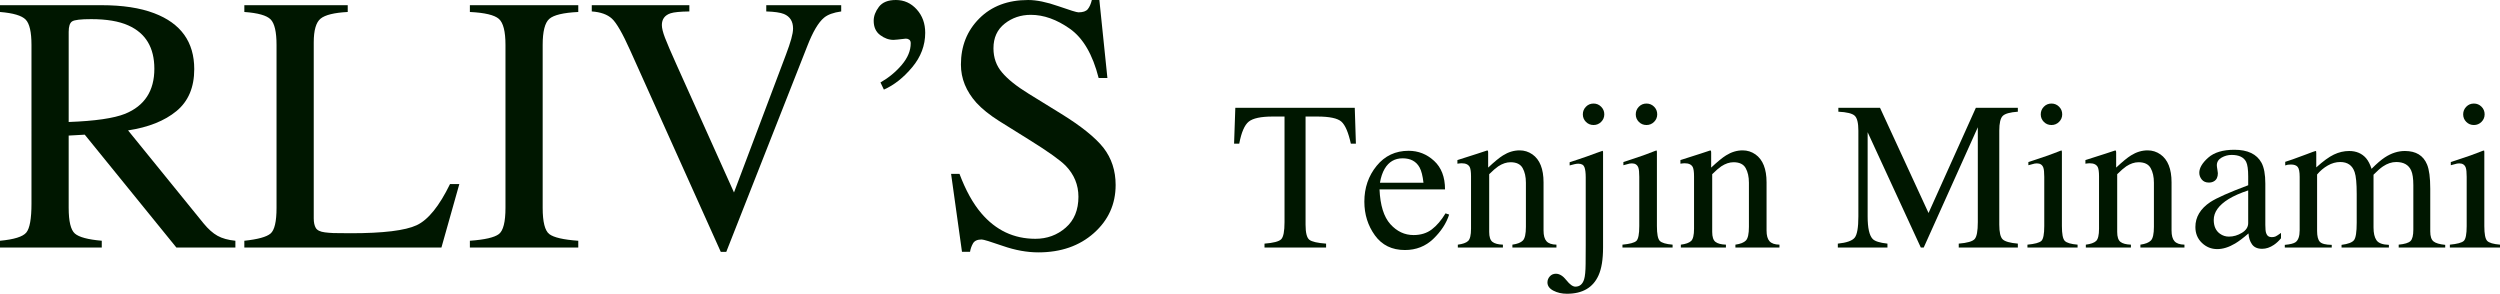
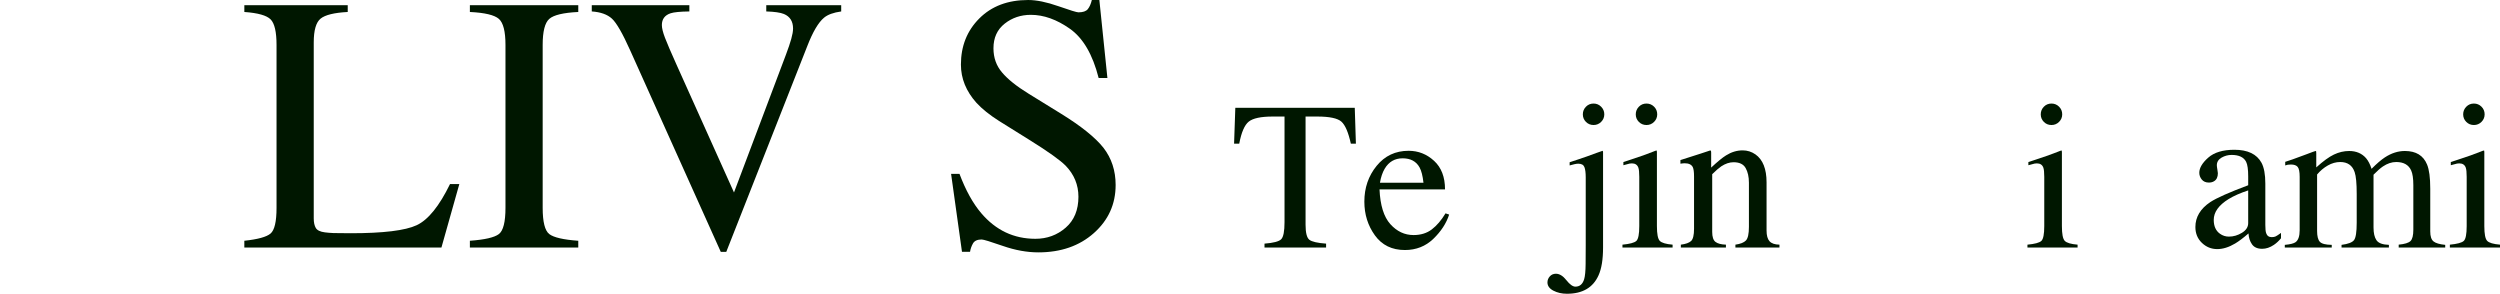
<svg xmlns="http://www.w3.org/2000/svg" id="_レイヤー_2" viewBox="0 0 331.341 38.935">
  <defs>
    <style>.cls-1{fill:#001700;}</style>
  </defs>
  <g id="_レイヤー_1-2">
-     <path class="cls-1" d="M0,31.909c1.864-.174,3.026-.535,3.484-1.086.458-.55.688-1.832.688-3.846V5.95c0-1.707-.257-2.825-.771-3.354S1.754,1.73,0,1.588v-.9h13.441c2.797,0,5.128.354,6.993,1.065,3.54,1.341,5.311,3.811,5.311,7.409,0,2.415-.787,4.269-2.359,5.563-1.572,1.294-3.71,2.146-6.412,2.557l10.004,12.321c.616.753,1.232,1.302,1.85,1.647.616.345,1.406.563,2.37.658v.9h-7.819l-12.145-14.959-2.131.119v9.568c0,1.796.273,2.934.818,3.414s1.734.799,3.567.957v.9H0v-.9ZM16.594,15.077c2.576-1.057,3.864-3.045,3.864-5.963,0-2.808-1.153-4.725-3.461-5.75-1.232-.552-2.868-.828-4.907-.828-1.375,0-2.217.099-2.524.296-.309.197-.463.659-.463,1.385v11.951c3.493-.127,5.99-.49,7.491-1.091Z" />
    <path class="cls-1" d="M32.383,31.909c1.786-.189,2.943-.507,3.473-.955s.795-1.584.795-3.407V5.95c0-1.723-.261-2.849-.782-3.378s-1.684-.857-3.485-.984v-.9h13.702v.9c-1.786.095-2.983.388-3.591.877-.609.49-.913,1.541-.913,3.153v23.327c0,.537.091.96.273,1.269.182.308.581.502,1.198.581.363.047.747.079,1.151.095.403.016,1.159.023,2.267.023,4.319,0,7.239-.355,8.758-1.066,1.52-.712,2.991-2.529,4.415-5.453h1.234l-2.373,8.416h-26.122v-.9Z" />
    <path class="cls-1" d="M62.276,31.909c1.976-.142,3.256-.437,3.841-.885.585-.447.877-1.607.877-3.478V5.95c0-1.786-.292-2.936-.877-3.449s-1.865-.818-3.841-.913v-.9h14.366v.9c-1.976.095-3.256.399-3.84.913-.585.514-.878,1.663-.878,3.449v21.597c0,1.87.293,3.03.878,3.478.584.448,1.864.743,3.84.885v.9h-14.366v-.9Z" />
    <path class="cls-1" d="M91.364.688v.829c-1.214.017-2.042.097-2.483.241-.774.257-1.16.778-1.16,1.565,0,.401.138.963.414,1.686s.792,1.922,1.545,3.597l7.6,16.902,6.898-18.297c.305-.809.536-1.494.694-2.057.157-.562.237-1.02.237-1.373,0-.947-.403-1.59-1.208-1.927-.474-.193-1.255-.306-2.343-.338v-.829h9.932v.829c-1.027.143-1.786.419-2.276.83-.742.617-1.478,1.857-2.204,3.723l-10.752,27.31h-.73l-11.999-26.687c-1.012-2.263-1.822-3.672-2.431-4.226-.608-.555-1.497-.87-2.667-.95v-.829h12.934Z" />
-     <path class="cls-1" d="M120.904,8.907c-1.146,1.378-2.398,2.368-3.757,2.97l-.451-.948c1.106-.635,2.051-1.417,2.833-2.345.782-.929,1.174-1.877,1.174-2.846,0-.222-.063-.381-.189-.476-.127-.095-.277-.143-.451-.143-.933.111-1.478.166-1.636.166-.616,0-1.209-.213-1.777-.64-.569-.427-.854-1.059-.854-1.896,0-.616.229-1.229.688-1.838.458-.607,1.209-.912,2.252-.912,1.091,0,2.011.416,2.762,1.247s1.126,1.864,1.126,3.1c0,1.663-.573,3.184-1.719,4.561Z" />
    <path class="cls-1" d="M127.167,23.043c.82,2.181,1.783,3.919,2.888,5.215,1.925,2.261,4.315,3.391,7.172,3.391,1.547,0,2.884-.49,4.013-1.471,1.128-.979,1.692-2.347,1.692-4.101,0-1.58-.568-2.955-1.703-4.125-.742-.743-2.304-1.857-4.686-3.343l-4.141-2.584c-1.246-.79-2.241-1.589-2.983-2.395-1.375-1.532-2.062-3.224-2.062-5.073,0-2.449.813-4.488,2.441-6.116s3.785-2.441,6.472-2.441c1.106,0,2.438.272,3.995.817,1.557.546,2.445.818,2.667.818.601,0,1.015-.143,1.244-.427.229-.285.407-.688.533-1.209h.996l1.066,10.336h-1.161c-.79-3.113-2.059-5.287-3.805-6.52-1.747-1.232-3.474-1.849-5.18-1.849-1.328,0-2.486.391-3.474,1.173s-1.481,1.869-1.481,3.26c0,1.249.379,2.315,1.136,3.2.757.901,1.933,1.842,3.527,2.821l4.265,2.632c2.668,1.644,4.55,3.152,5.646,4.527,1.078,1.392,1.618,3.035,1.618,4.932,0,2.544-.96,4.67-2.88,6.377-1.921,1.707-4.374,2.56-7.361,2.56-1.502,0-3.07-.284-4.706-.853-1.636-.569-2.571-.854-2.809-.854-.569,0-.952.174-1.15.521-.197.348-.328.719-.391,1.114h-1.067l-1.445-10.336h1.114Z" />
    <path class="cls-1" d="M163.724,14.284h15.832l.15,4.758h-.67c-.328-1.495-.745-2.468-1.251-2.919s-1.57-.677-3.192-.677h-1.559v14.328c0,1.079.169,1.747.506,2.006s1.075.428,2.215.51v.52h-8.162v-.52c1.185-.091,1.923-.285,2.215-.585s.438-1.052.438-2.259v-14h-1.572c-1.55,0-2.604.224-3.165.67s-.982,1.422-1.265,2.926h-.684l.164-4.758Z" />
    <path class="cls-1" d="M190.069,21.318c.966.889,1.449,2.148,1.449,3.78h-8.682c.091,2.11.569,3.646,1.436,4.611.866.963,1.892,1.445,3.076,1.445.957,0,1.764-.25,2.42-.75s1.263-1.21,1.818-2.128l.479.163c-.374,1.16-1.073,2.232-2.099,3.219-1.025.985-2.281,1.479-3.767,1.479-1.714,0-3.037-.647-3.972-1.941s-1.401-2.784-1.401-4.471c0-1.832.542-3.413,1.627-4.744s2.497-1.996,4.238-1.996c1.285,0,2.411.444,3.377,1.333ZM183.521,22.364c-.292.492-.501,1.112-.629,1.859h5.77c-.101-.911-.273-1.591-.52-2.037-.446-.802-1.194-1.203-2.242-1.203-1.039,0-1.832.46-2.379,1.381Z" />
-     <path class="cls-1" d="M193.214,32.427c.647-.082,1.101-.244,1.36-.485s.39-.781.39-1.62v-6.945c0-.578-.055-.985-.164-1.221-.173-.344-.528-.516-1.066-.516-.082,0-.166.005-.253.014s-.193.022-.321.041v-.479c.374-.109,1.258-.392,2.652-.848l1.285-.424c.063,0,.103.022.116.068s.021.109.021.191v2.01c.837-.784,1.492-1.321,1.966-1.613.709-.446,1.446-.67,2.21-.67.619,0,1.183.178,1.692.533.982.692,1.474,1.928,1.474,3.705v6.385c0,.656.131,1.13.394,1.422s.701.442,1.315.451v.383h-5.838v-.383c.665-.091,1.13-.275,1.395-.554s.396-.882.396-1.812v-5.838c0-.784-.145-1.434-.435-1.948s-.825-.772-1.604-.772c-.535,0-1.078.183-1.632.547-.308.21-.707.556-1.196,1.039v7.656c0,.656.146,1.096.438,1.319s.752.344,1.381.362v.383h-5.975v-.383Z" />
    <path class="cls-1" d="M207.604,37.137c.451.569.85.854,1.196.854.574,0,.962-.332,1.162-.997.118-.401.183-1.07.191-2.008.009-.337.014-1.166.014-2.486v-8.987c0-.62-.06-1.078-.178-1.374s-.392-.444-.82-.444c-.128,0-.294.022-.499.068s-.417.101-.636.164v-.424l1.162-.383c.282-.091.649-.217,1.101-.376s.882-.316,1.292-.472l.82-.287c.036.055.055.118.055.191v12.633c0,1.577-.2,2.808-.602,3.691-.729,1.622-2.124,2.434-4.184,2.434-.675,0-1.273-.137-1.798-.41-.523-.273-.786-.638-.786-1.094,0-.301.105-.567.314-.8.21-.232.479-.349.807-.349.475,0,.937.285,1.388.854ZM210.194,14.146c.273-.281.61-.422,1.012-.422.392,0,.727.141,1.005.422s.417.617.417,1.007-.139.724-.417,1-.613.415-1.005.415c-.401,0-.738-.139-1.012-.415s-.41-.61-.41-1,.137-.726.41-1.007Z" />
    <path class="cls-1" d="M215.034,32.427c.976-.091,1.591-.258,1.846-.499s.383-.896.383-1.962v-6.521c0-.593-.041-1.003-.123-1.23-.137-.374-.424-.561-.861-.561-.101,0-.198.009-.294.027s-.371.091-.827.219v-.424l.588-.191c1.595-.52,2.707-.911,3.336-1.176.255-.109.419-.164.492-.164.019.063.027.132.027.205v9.816c0,1.039.125,1.69.376,1.955s.818.433,1.702.506v.383h-6.645v-.383ZM217.208,14.146c.273-.281.61-.422,1.012-.422.392,0,.727.139,1.005.415s.417.614.417,1.014c0,.39-.139.724-.417,1s-.613.415-1.005.415c-.401,0-.738-.139-1.012-.415s-.41-.61-.41-1,.137-.726.41-1.007Z" />
    <path class="cls-1" d="M222.772,32.427c.647-.082,1.101-.244,1.36-.485s.39-.781.39-1.62v-6.945c0-.578-.055-.985-.164-1.221-.173-.344-.528-.516-1.066-.516-.082,0-.166.005-.253.014s-.193.022-.321.041v-.479c.374-.109,1.258-.392,2.652-.848l1.285-.424c.063,0,.103.022.116.068s.021.109.021.191v2.01c.837-.784,1.492-1.321,1.966-1.613.709-.446,1.446-.67,2.21-.67.619,0,1.183.178,1.692.533.982.692,1.474,1.928,1.474,3.705v6.385c0,.656.131,1.13.394,1.422s.701.442,1.315.451v.383h-5.838v-.383c.665-.091,1.13-.275,1.395-.554s.396-.882.396-1.812v-5.838c0-.784-.145-1.434-.435-1.948s-.825-.772-1.604-.772c-.535,0-1.078.183-1.632.547-.308.21-.707.556-1.196,1.039v7.656c0,.656.146,1.096.438,1.319s.752.344,1.381.362v.383h-5.975v-.383Z" />
-     <path class="cls-1" d="M243.581,32.29c1.157-.118,1.9-.38,2.229-.785s.492-1.346.492-2.821v-11.366c0-1.011-.159-1.669-.479-1.974-.319-.306-1.044-.485-2.174-.54v-.52h5.521l6.431,13.947,6.273-13.947h5.564v.52c-1.039.073-1.709.262-2.01.567-.301.305-.451.954-.451,1.946v12.445c0,1.021.15,1.674.451,1.961.301.286.971.476,2.01.566v.52h-7.834v-.52c1.13-.091,1.834-.294,2.112-.608.278-.313.417-1.062.417-2.247v-12.568l-7.171,15.943h-.383l-7.048-15.287v11.161c0,1.53.224,2.527.67,2.991.292.301.943.506,1.955.615v.52h-6.576v-.52Z" />
    <path class="cls-1" d="M268.71,32.427c.976-.091,1.591-.258,1.846-.499s.383-.896.383-1.962v-6.521c0-.593-.041-1.003-.123-1.23-.137-.374-.424-.561-.861-.561-.101,0-.198.009-.294.027s-.371.091-.827.219v-.424l.588-.191c1.595-.52,2.707-.911,3.336-1.176.255-.109.419-.164.492-.164.019.063.027.132.027.205v9.816c0,1.039.125,1.69.376,1.955s.818.433,1.702.506v.383h-6.645v-.383ZM270.884,14.146c.273-.281.61-.422,1.012-.422.392,0,.727.139,1.005.415s.417.614.417,1.014c0,.39-.139.724-.417,1s-.613.415-1.005.415c-.401,0-.738-.139-1.012-.415s-.41-.61-.41-1,.137-.726.41-1.007Z" />
-     <path class="cls-1" d="M276.448,32.427c.647-.082,1.101-.244,1.36-.485s.39-.781.39-1.62v-6.945c0-.578-.055-.985-.164-1.221-.173-.344-.528-.516-1.066-.516-.082,0-.166.005-.253.014s-.193.022-.321.041v-.479c.374-.109,1.258-.392,2.652-.848l1.285-.424c.063,0,.103.022.116.068s.021.109.021.191v2.01c.837-.784,1.492-1.321,1.966-1.613.709-.446,1.446-.67,2.21-.67.619,0,1.183.178,1.692.533.982.692,1.474,1.928,1.474,3.705v6.385c0,.656.131,1.13.394,1.422s.701.442,1.315.451v.383h-5.838v-.383c.665-.091,1.13-.275,1.395-.554s.396-.882.396-1.812v-5.838c0-.784-.145-1.434-.435-1.948s-.825-.772-1.604-.772c-.535,0-1.078.183-1.632.547-.308.21-.707.556-1.196,1.039v7.656c0,.656.146,1.096.438,1.319s.752.344,1.381.362v.383h-5.975v-.383Z" />
    <path class="cls-1" d="M292.95,26.78c.839-.547,2.511-1.29,5.018-2.229v-1.162c0-.93-.091-1.577-.273-1.941-.31-.61-.952-.916-1.928-.916-.465,0-.907.118-1.326.355-.419.246-.629.583-.629,1.012,0,.109.022.294.068.554s.068.426.068.499c0,.511-.169.866-.506,1.066-.191.118-.419.178-.684.178-.41,0-.725-.135-.943-.403s-.328-.567-.328-.896c0-.638.395-1.306,1.183-2.003s1.943-1.046,3.466-1.046c1.769,0,2.967.574,3.596,1.723.337.629.506,1.545.506,2.748v5.482c0,.528.036.894.109,1.094.118.355.364.533.738.533.21,0,.383-.032.52-.096s.374-.219.711-.465v.711c-.292.355-.606.647-.943.875-.511.347-1.03.52-1.559.52-.62,0-1.068-.2-1.347-.602s-.431-.88-.458-1.436c-.692.602-1.285,1.048-1.777,1.34-.829.492-1.618.738-2.365.738-.784,0-1.463-.275-2.037-.827s-.861-1.251-.861-2.099c0-1.321.661-2.425,1.982-3.309ZM297.968,25.235c-1.048.347-1.914.729-2.598,1.148-1.312.812-1.969,1.731-1.969,2.762,0,.829.273,1.44.82,1.832.355.255.752.383,1.189.383.602,0,1.178-.169,1.729-.506s.827-.766.827-1.285v-4.334Z" />
    <path class="cls-1" d="M302.821,32.454c.711-.063,1.185-.183,1.422-.355.364-.265.547-.793.547-1.586v-7.068c0-.675-.089-1.116-.267-1.326s-.472-.314-.882-.314c-.191,0-.335.009-.431.027s-.207.05-.335.096v-.479l.984-.328c.355-.118.938-.333,1.75-.643s1.239-.465,1.285-.465.073.022.082.068.014.132.014.26v1.846c.902-.82,1.682-1.388,2.338-1.702s1.331-.472,2.023-.472c.938,0,1.687.319,2.242.957.292.347.533.815.725,1.408.675-.684,1.263-1.189,1.764-1.518.866-.565,1.75-.848,2.652-.848,1.468,0,2.447.597,2.939,1.791.282.675.424,1.741.424,3.199v5.674c0,.647.144,1.087.431,1.319s.805.385,1.552.458v.355h-6.166v-.383c.793-.073,1.314-.232,1.565-.479s.376-.747.376-1.504v-5.893c0-.884-.096-1.536-.287-1.955-.337-.747-.998-1.121-1.982-1.121-.593,0-1.181.196-1.764.588-.337.228-.752.593-1.244,1.094v7c0,.738.13,1.299.39,1.682s.809.588,1.647.615v.355h-6.275v-.355c.866-.109,1.417-.319,1.654-.629s.355-1.075.355-2.297v-3.82c0-1.4-.091-2.365-.273-2.893-.301-.894-.938-1.34-1.914-1.34-.556,0-1.103.152-1.641.458s-1.012.704-1.422,1.196v7.479c0,.692.121,1.171.362,1.436s.768.401,1.579.41v.355h-6.221v-.355Z" />
    <path class="cls-1" d="M324.696,32.427c.976-.091,1.591-.258,1.846-.499s.383-.896.383-1.962v-6.521c0-.593-.041-1.003-.123-1.23-.137-.374-.424-.561-.861-.561-.101,0-.198.009-.294.027s-.371.091-.827.219v-.424l.588-.191c1.595-.52,2.707-.911,3.336-1.176.255-.109.419-.164.492-.164.019.063.027.132.027.205v9.816c0,1.039.125,1.69.376,1.955s.818.433,1.702.506v.383h-6.645v-.383ZM326.87,14.146c.273-.281.61-.422,1.012-.422.392,0,.727.139,1.005.415s.417.614.417,1.014c0,.39-.139.724-.417,1s-.613.415-1.005.415c-.401,0-.738-.139-1.012-.415s-.41-.61-.41-1,.137-.726.41-1.007Z" />
  </g>
</svg>